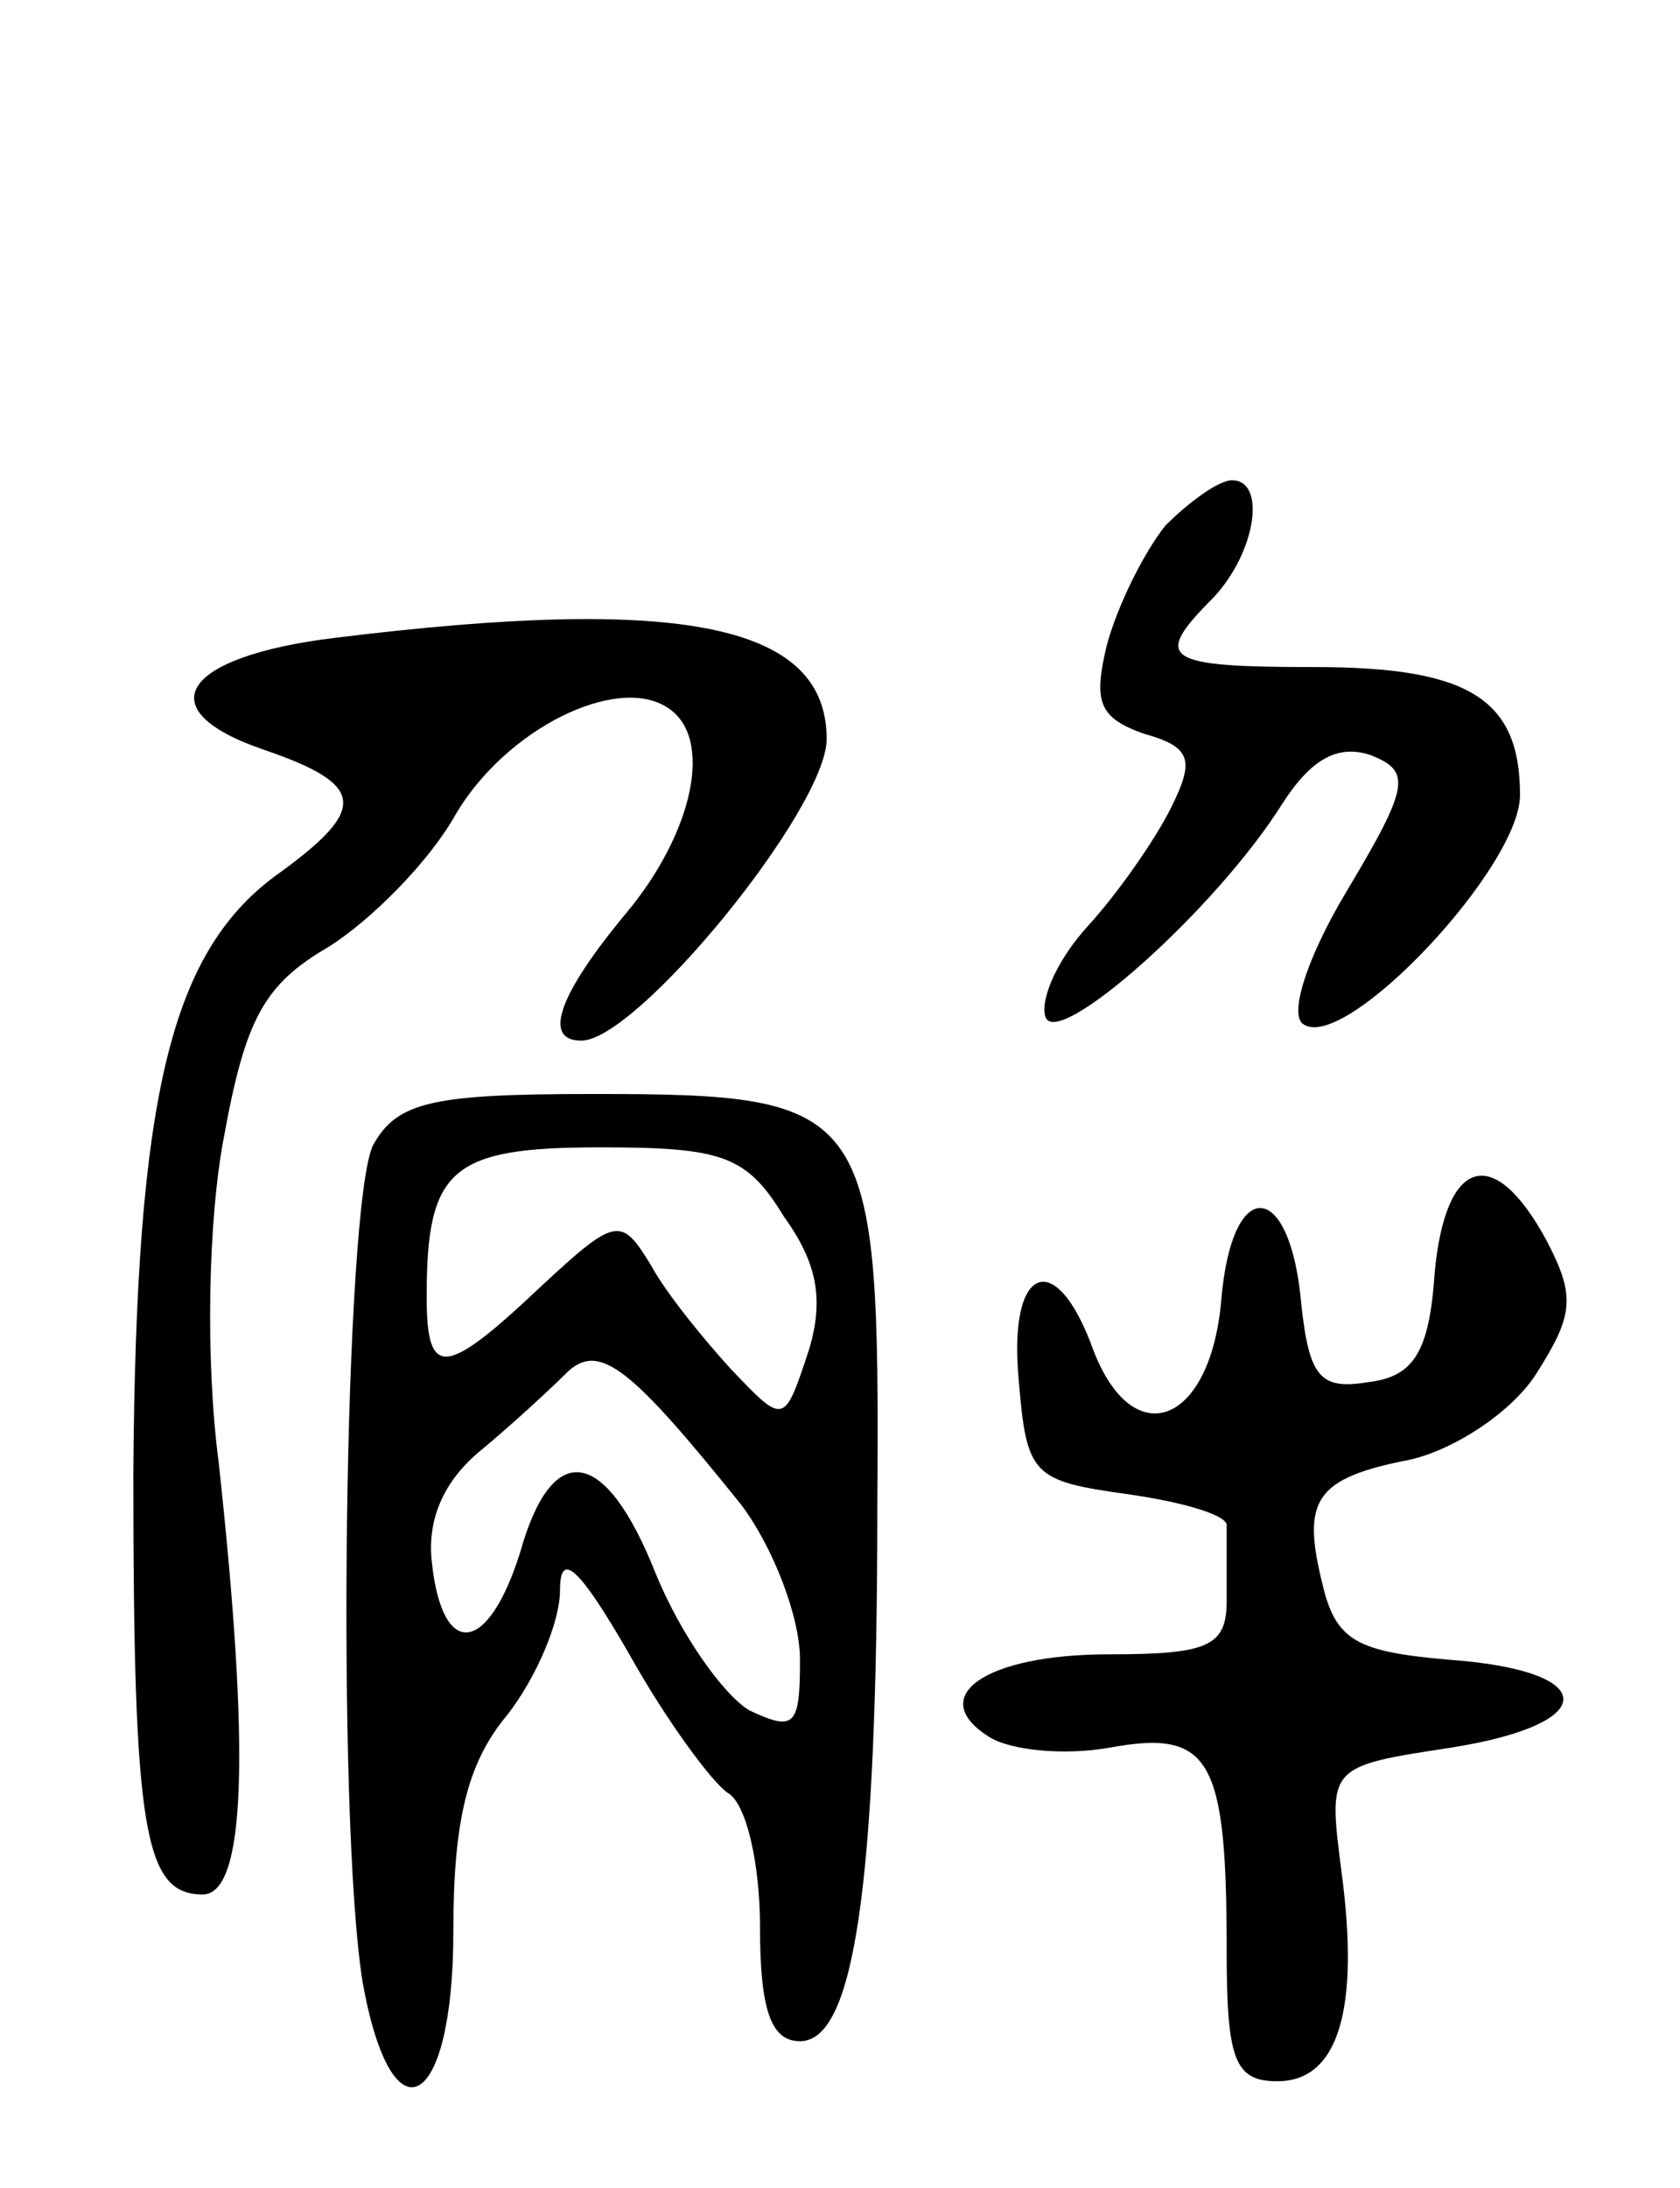
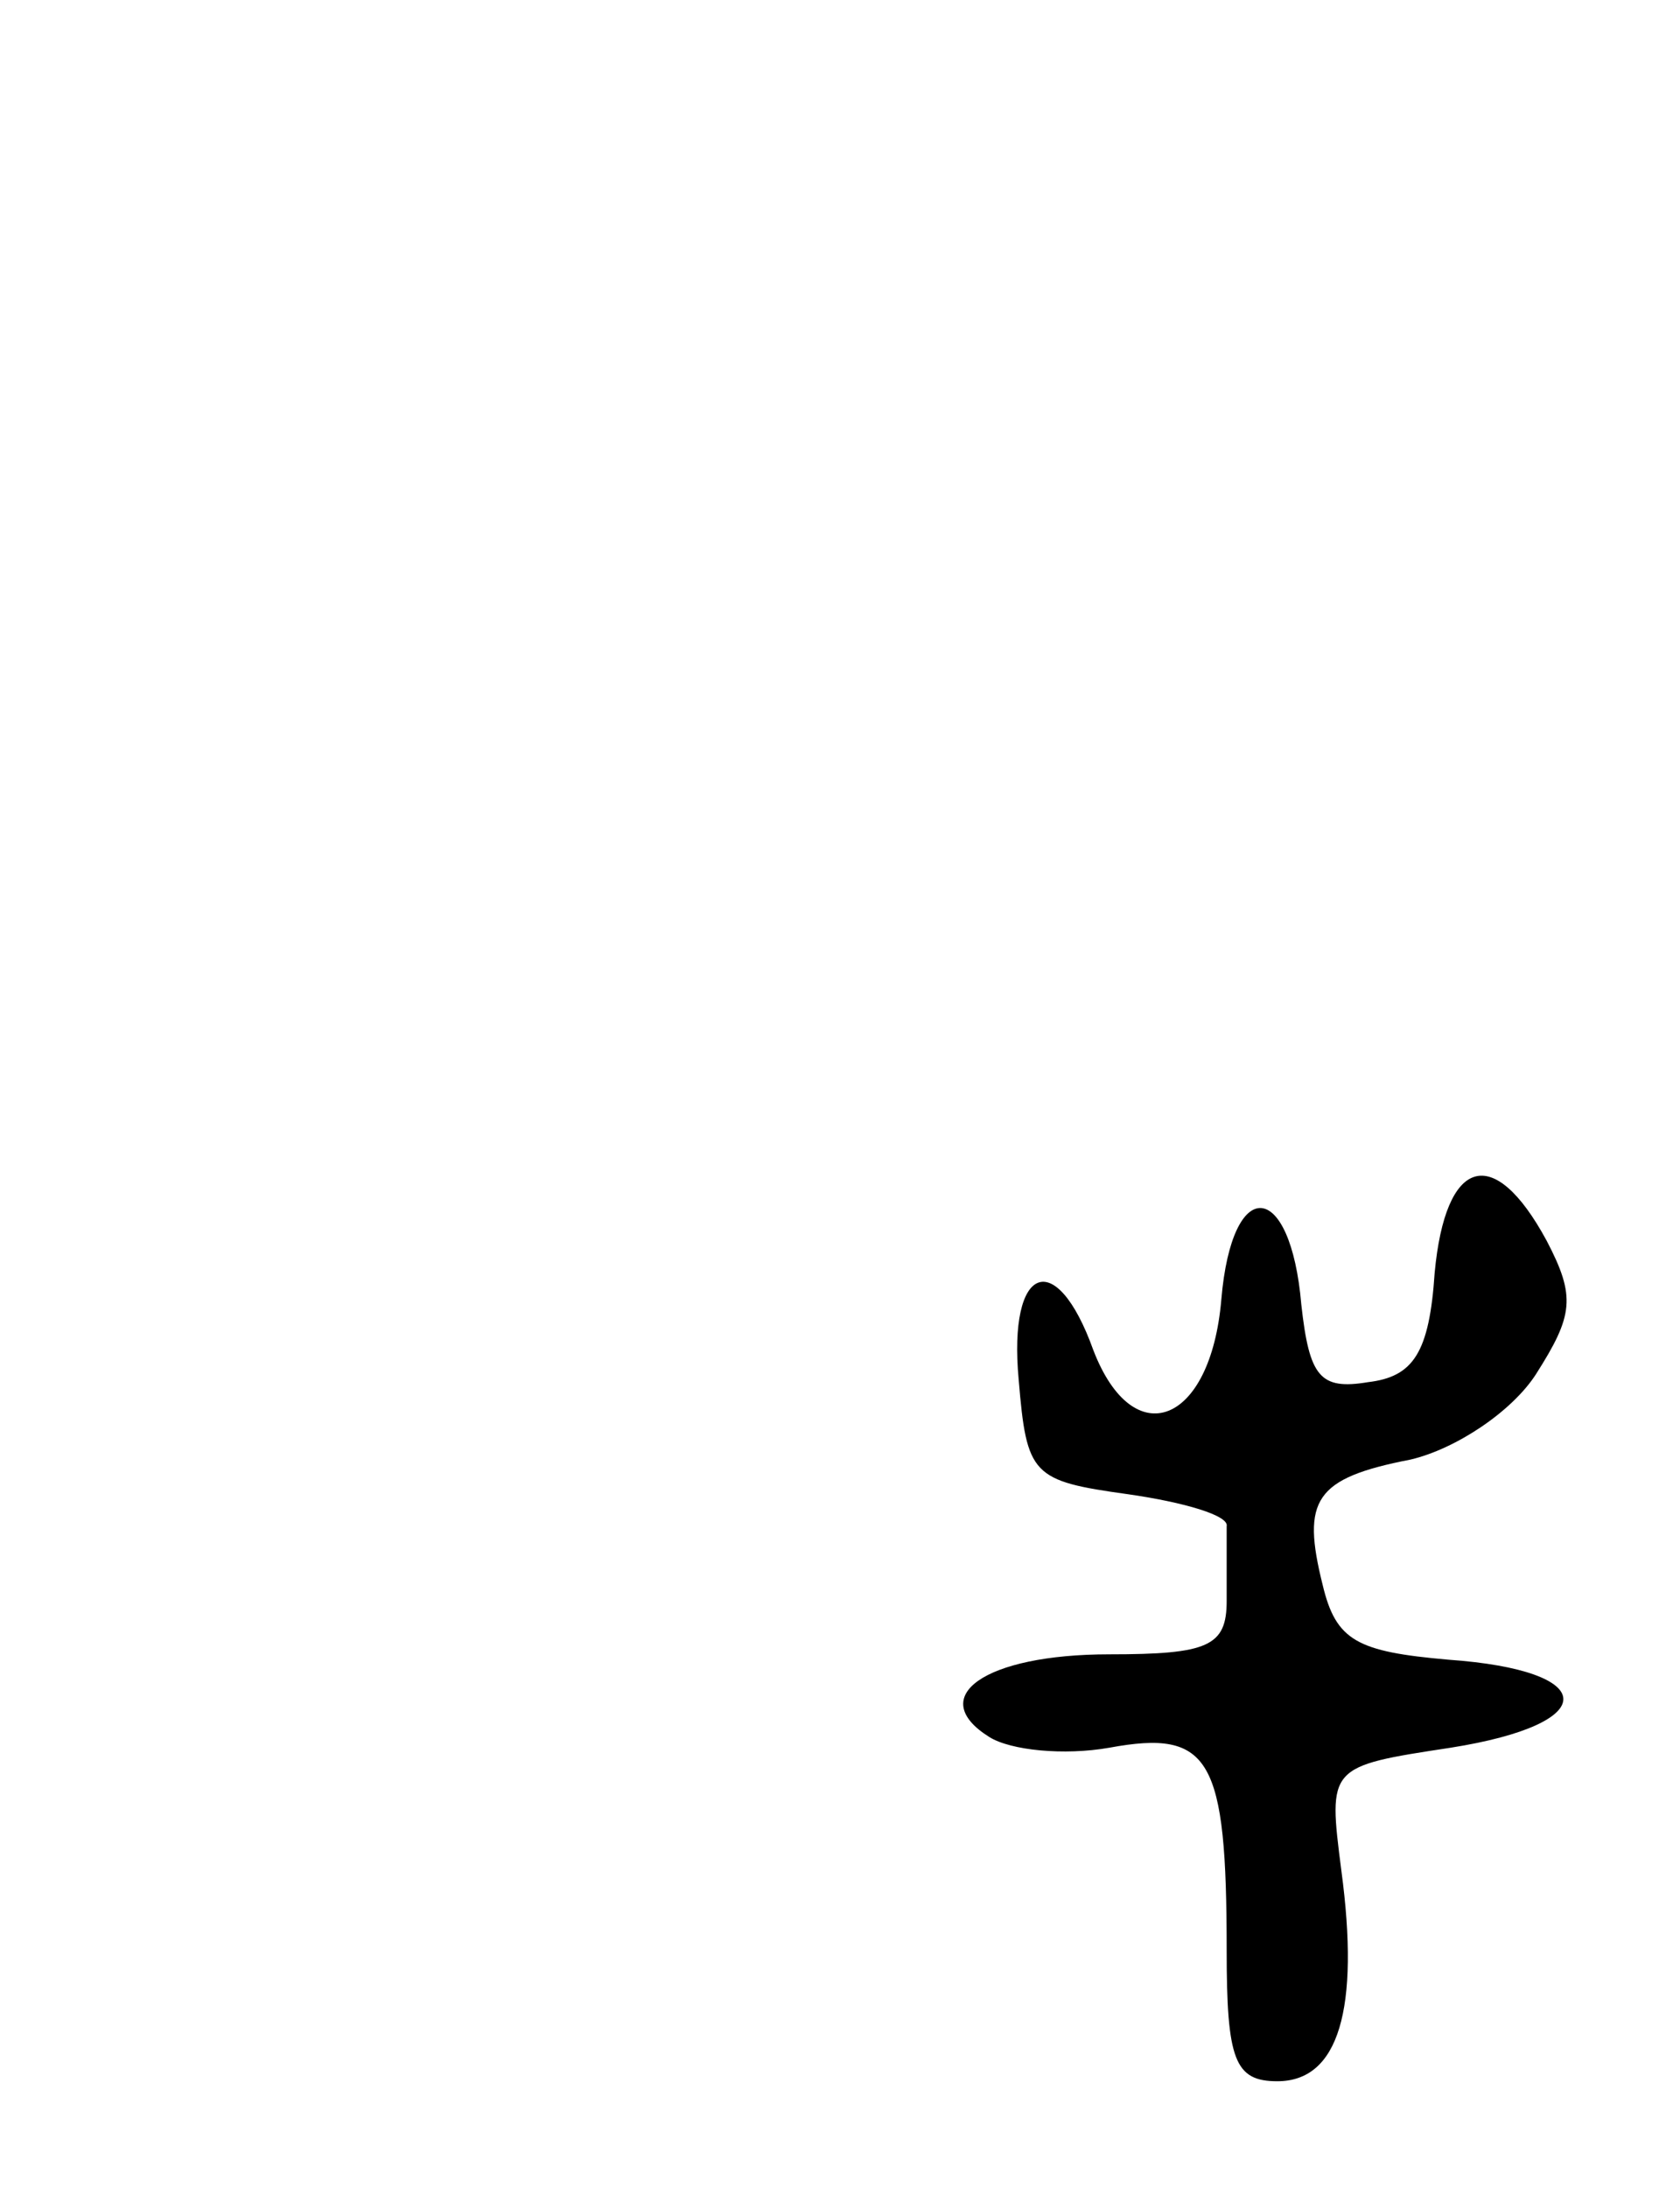
<svg xmlns="http://www.w3.org/2000/svg" version="1.0" width="63" height="82" viewBox="0 0 63 82">
  <g transform="translate(0,82) scale(0.1,-0.1)">
-     <path d="M437 623 c-8 -10 -18 -30 -22 -45 -5 -21 -3 -27 14 -33 18 -5 19 -10 10 -28 -6 -12 -20 -32 -31 -44 -11 -12 -18 -27 -16 -34 4 -13 64 40 89 80 11 17 21 22 33 18 15 -6 15 -11 -9 -51 -15 -25 -22 -47 -16 -50 16 -10 81 59 81 86 0 36 -19 48 -77 48 -57 0 -61 3 -38 26 16 17 20 44 7 44 -5 0 -16 -8 -25 -17z" />
-     <path d="M126 581 c-58 -7 -71 -27 -27 -42 38 -13 39 -22 6 -46 -41 -29 -54 -83 -55 -225 0 -134 4 -158 26 -158 16 0 18 52 6 162 -5 38 -4 91 2 122 8 44 15 57 39 71 16 10 38 32 48 50 19 32 60 52 79 40 18 -11 10 -47 -15 -77 -25 -30 -32 -48 -17 -48 21 0 92 87 92 113 0 43 -54 54 -184 38z" />
-     <path d="M140 391 c-11 -21 -14 -252 -4 -314 11 -61 34 -48 34 19 0 41 5 63 20 81 11 14 20 35 20 47 0 15 7 9 26 -24 14 -25 31 -48 37 -52 7 -4 12 -27 12 -50 0 -31 4 -43 15 -43 20 0 29 56 29 201 1 150 -2 154 -107 154 -60 0 -73 -3 -82 -19z m154 -27 c13 -18 15 -32 9 -51 -9 -27 -9 -27 -29 -6 -10 11 -24 28 -30 39 -11 18 -13 18 -41 -8 -36 -34 -43 -35 -43 -4 0 48 9 56 65 56 46 0 55 -3 69 -26z m-16 -108 c12 -16 22 -42 22 -58 0 -25 -2 -27 -19 -19 -10 6 -26 29 -35 51 -19 48 -39 51 -51 8 -12 -38 -29 -40 -33 -4 -2 16 4 31 19 43 12 10 26 23 32 29 12 11 24 1 65 -50z" />
    <path d="M538 343 c-2 -30 -8 -39 -25 -41 -18 -3 -22 2 -25 29 -4 47 -26 49 -30 2 -4 -47 -33 -58 -48 -19 -14 39 -32 32 -28 -11 3 -36 5 -38 41 -43 21 -3 38 -8 37 -12 0 -5 0 -17 0 -28 0 -17 -7 -20 -44 -20 -47 0 -69 -16 -45 -31 8 -5 28 -7 45 -4 38 7 44 -4 44 -76 0 -41 3 -49 19 -49 23 0 31 27 24 79 -5 39 -5 39 41 46 57 9 56 29 -1 33 -34 3 -42 7 -47 28 -8 32 -3 40 33 47 17 4 38 18 47 32 14 22 15 29 4 50 -20 37 -38 31 -42 -12z" />
  </g>
</svg>